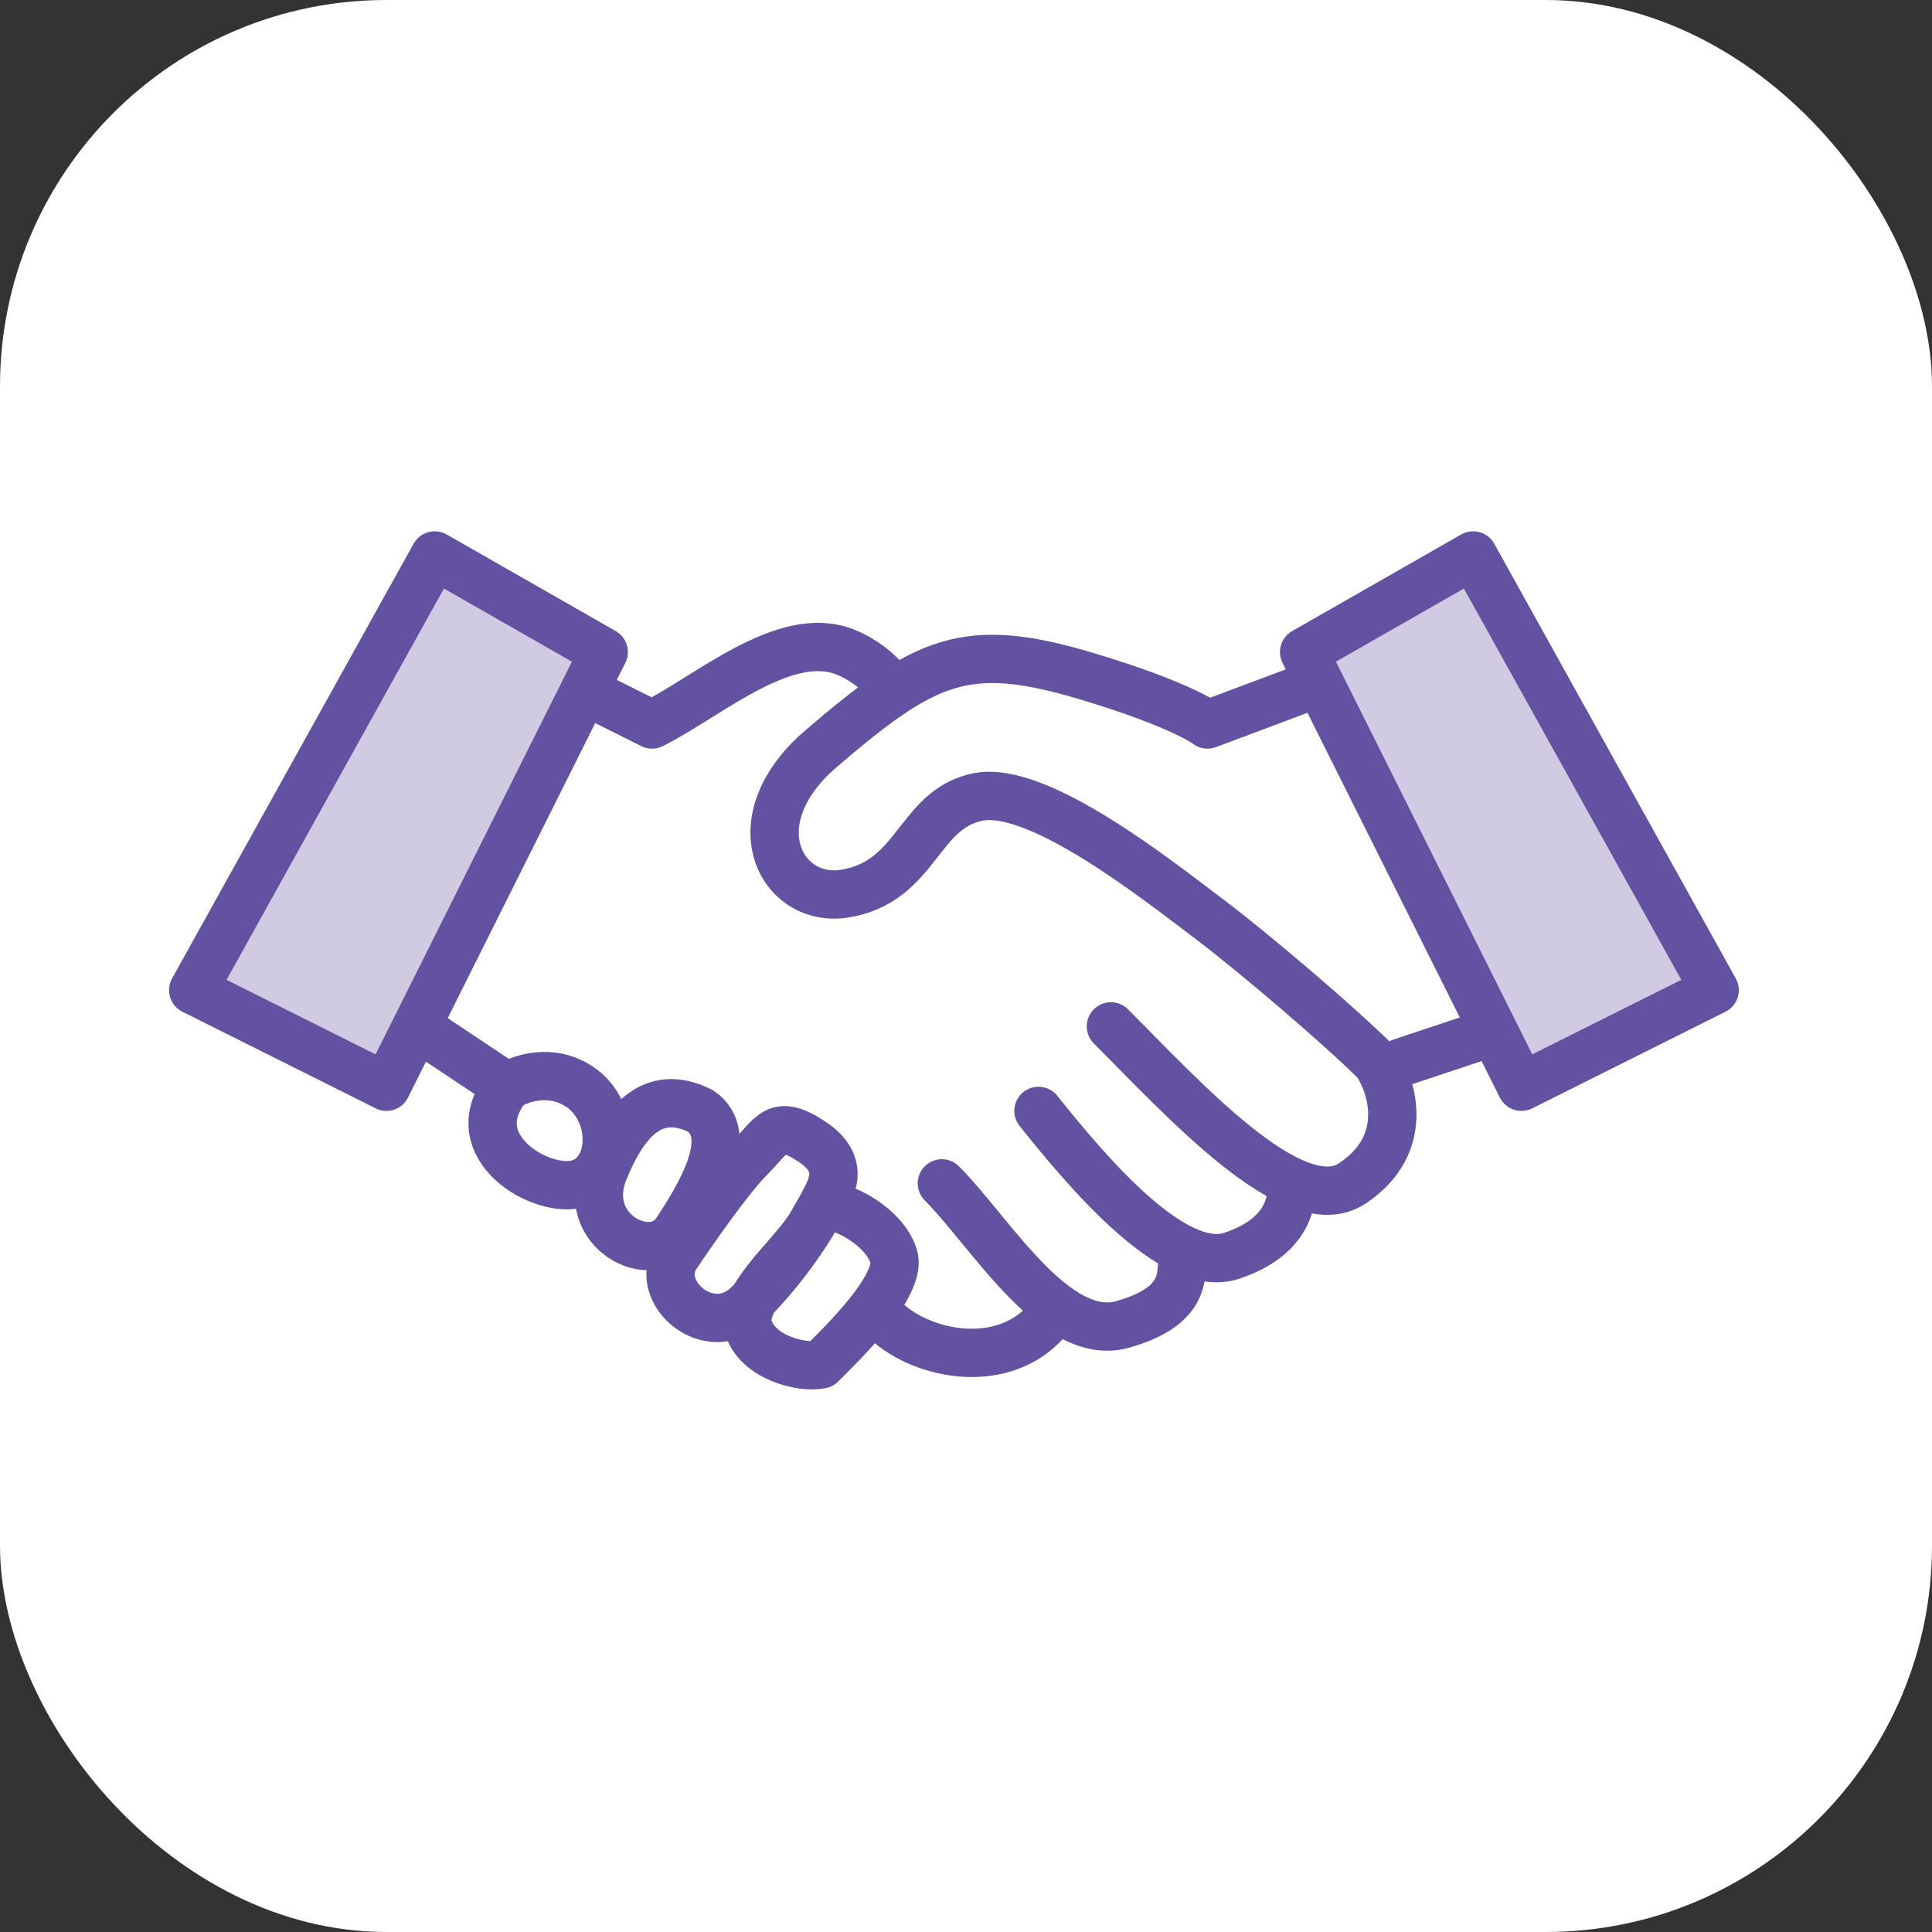
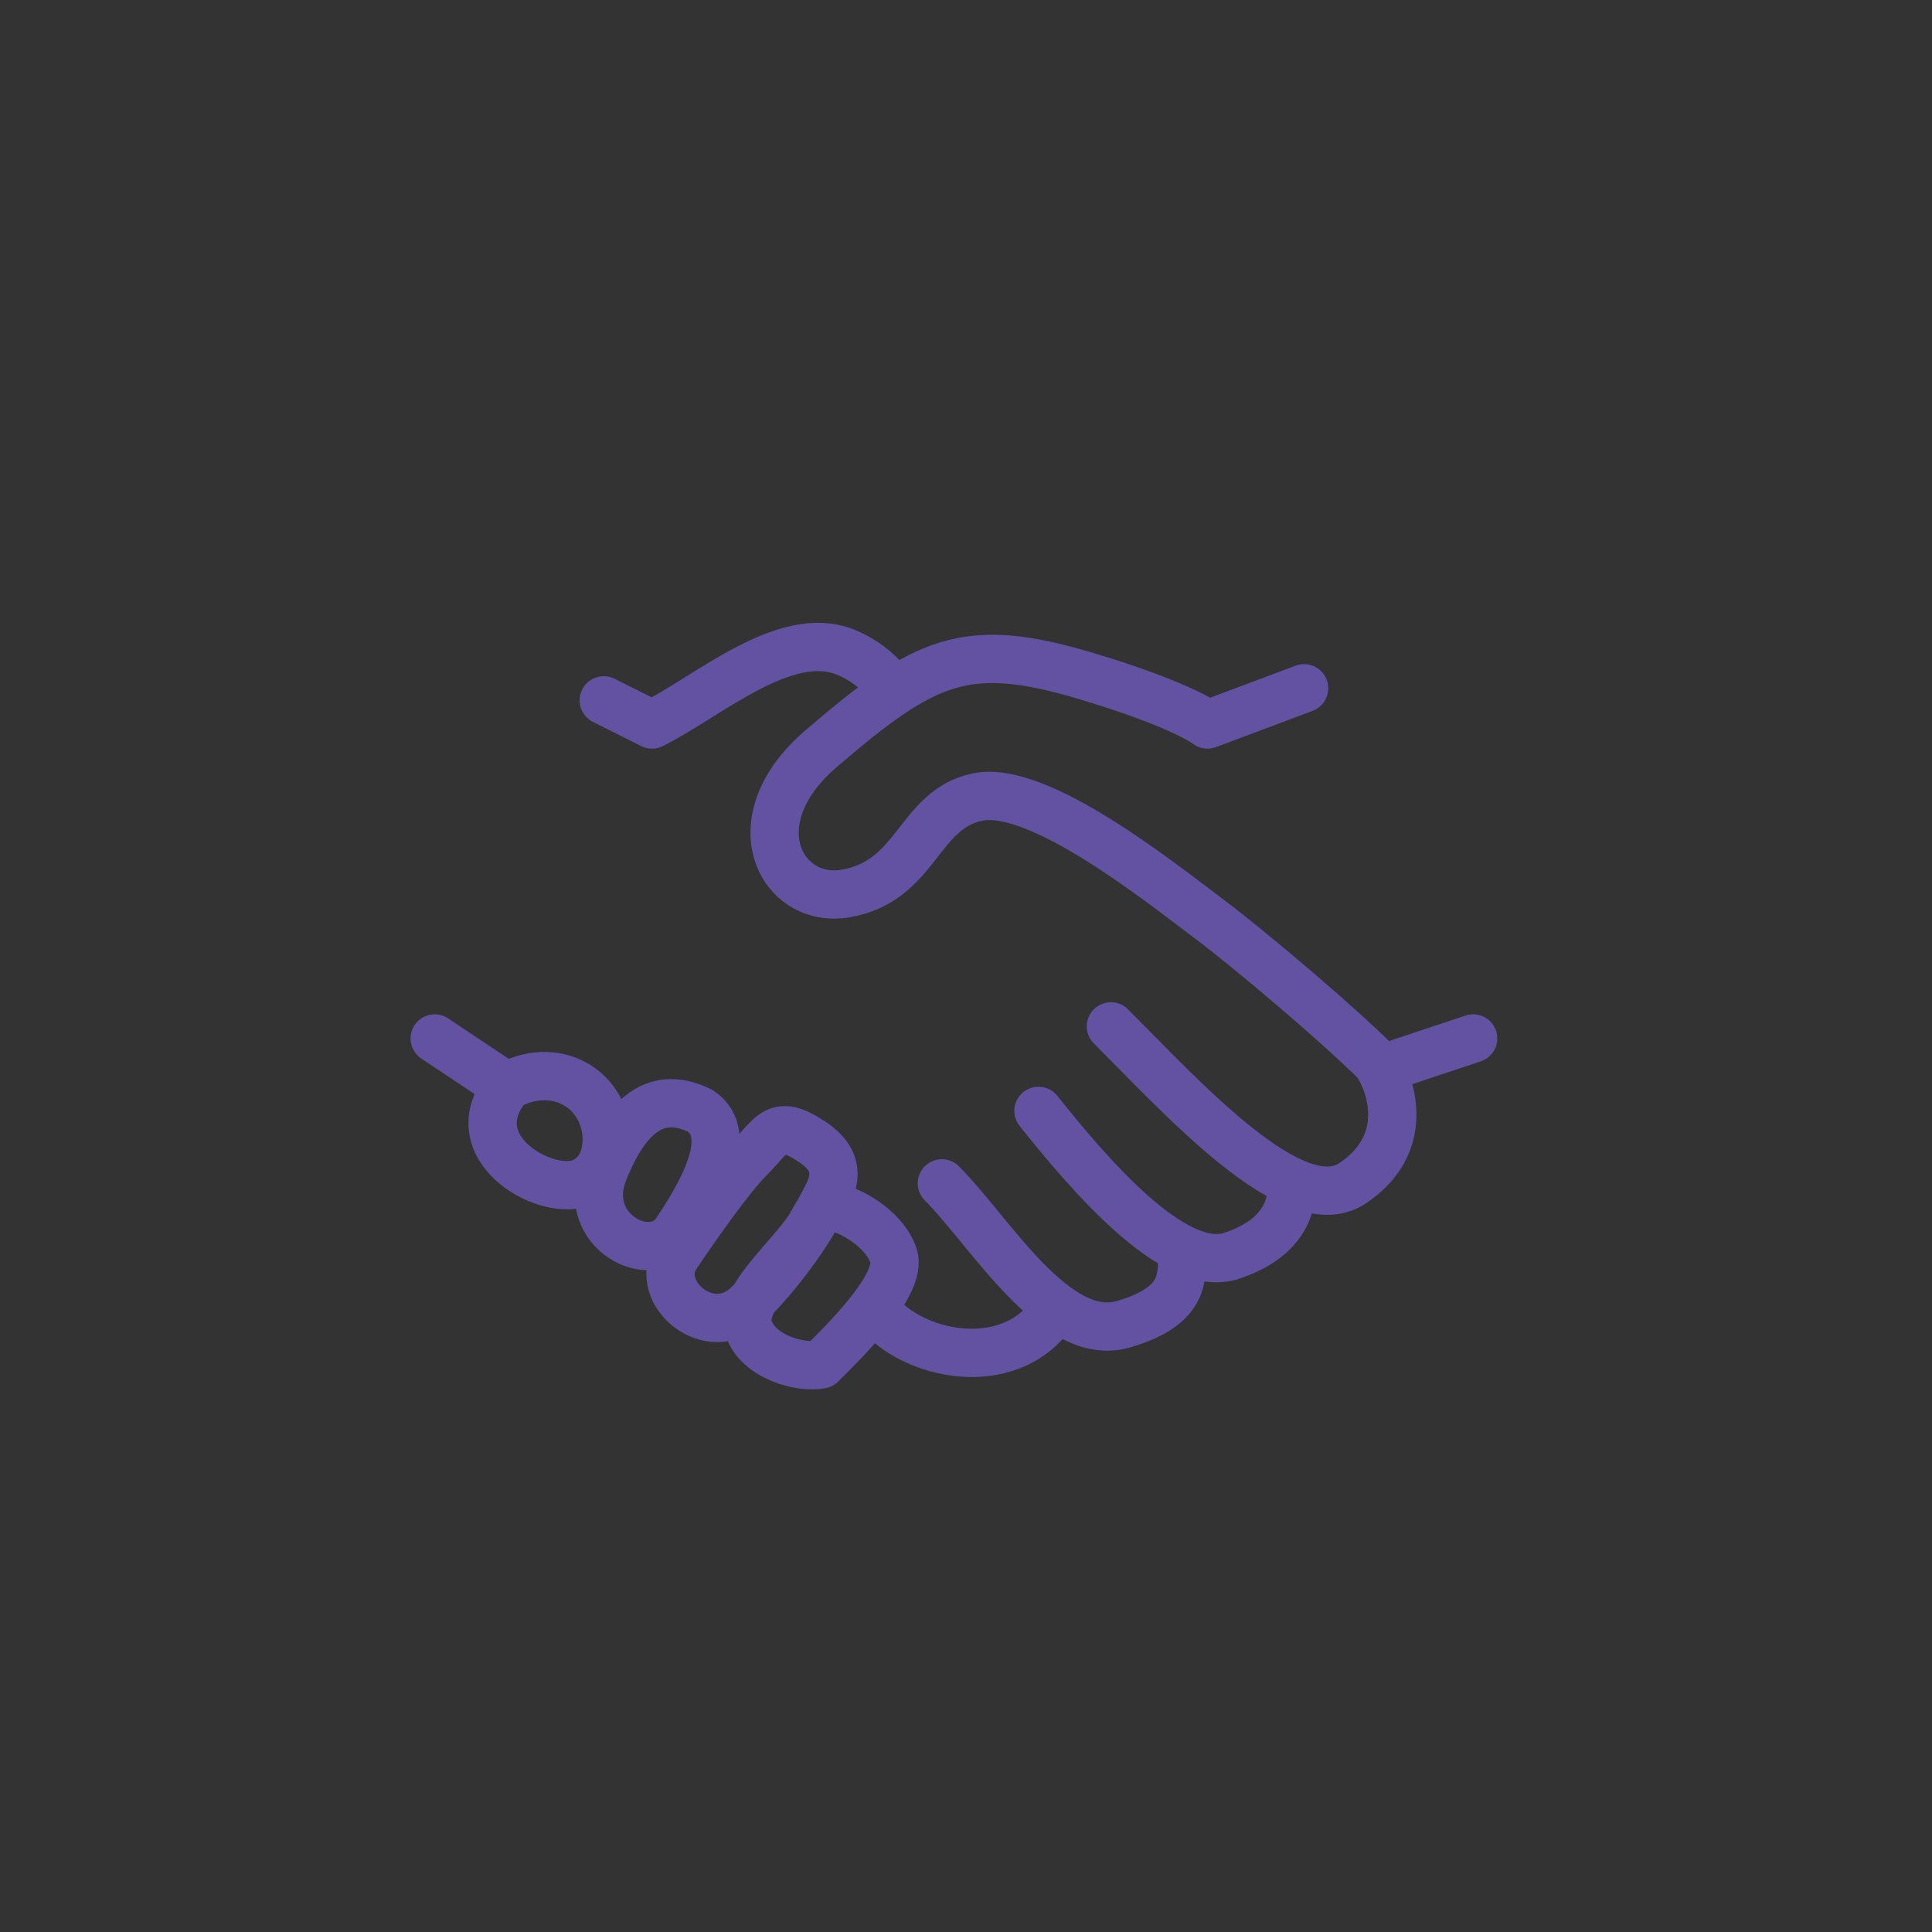
<svg xmlns="http://www.w3.org/2000/svg" width="80" height="80" viewBox="0 0 80 80" fill="none">
  <rect x="0" y="0" width="80" height="80" fill="#333333" stroke="none" />
-   <rect width="80" height="80" rx="16" fill="white" />
-   <path d="M25 27L18 23L8 41L16 45L25 27Z" fill="#6351A1" fill-opacity="0.3" stroke="#6351A1" stroke-width="2" stroke-linecap="round" stroke-linejoin="round" />
-   <path d="M54 27L61 23L71 41L63 45L54 27Z" fill="#6351A1" fill-opacity="0.3" stroke="#6351A1" stroke-width="2" stroke-linecap="round" stroke-linejoin="round" />
  <path d="M25 29L27 30C29.333 28.833 32.5 26 35 27C35.83 27.332 36.333 27.833 36.5 28M18 43L21 45M21 45C21.5 44.667 22.8 44.2 24 45C25.5 46 25.5 48.5 24 49C22.5 49.5 19 47.5 21 45ZM36.5 54.5C38 56.167 42 57 43.755 54.124M39 49C41 51 43.7 55.638 46.5 54.838C49.3 54.038 48.833 52.667 49 52M43 46C45 48.5 48.6 52.8 51 52C53.4 51.2 53.5 49.667 53.5 49M46 42.5C49 45.5 53.6 50.6 56 49C58.4 47.4 57.667 45 57 44C55.5 42.5 51.866 39.4 50 38C48 36.5 43 32.5 40.5 33C38 33.5 38 36.5 35 37C32.344 37.443 30.5 34 34 31C38.328 27.29 40 26.5 45 28C49 29.2 50 30 50 30L54 28.5M61 43L58 44M34 50C33.667 50.667 32.6 52.4 31 54C29.4 55.6 27 53.5 28 52C28.667 51 30.2 48.8 31 48C32 47 32.131 46.281 33.631 47.281C35.131 48.281 34.333 49.333 34 50ZM34 50L33.5 50.867C32.589 52.212 30.6 53.8 31 55C31.4 56.2 33.167 56.667 34 56.5C34.833 55.667 37.4 53.2 37 52C36.6 50.8 35 50 34.5 50H34ZM29 46C27 45 25.8 46.5 25 48.5C24 51 27 52.5 28 51C29 49.5 30.5 47 29 46Z" stroke="#6351A1" stroke-width="2" stroke-linecap="round" stroke-linejoin="round" />
</svg>